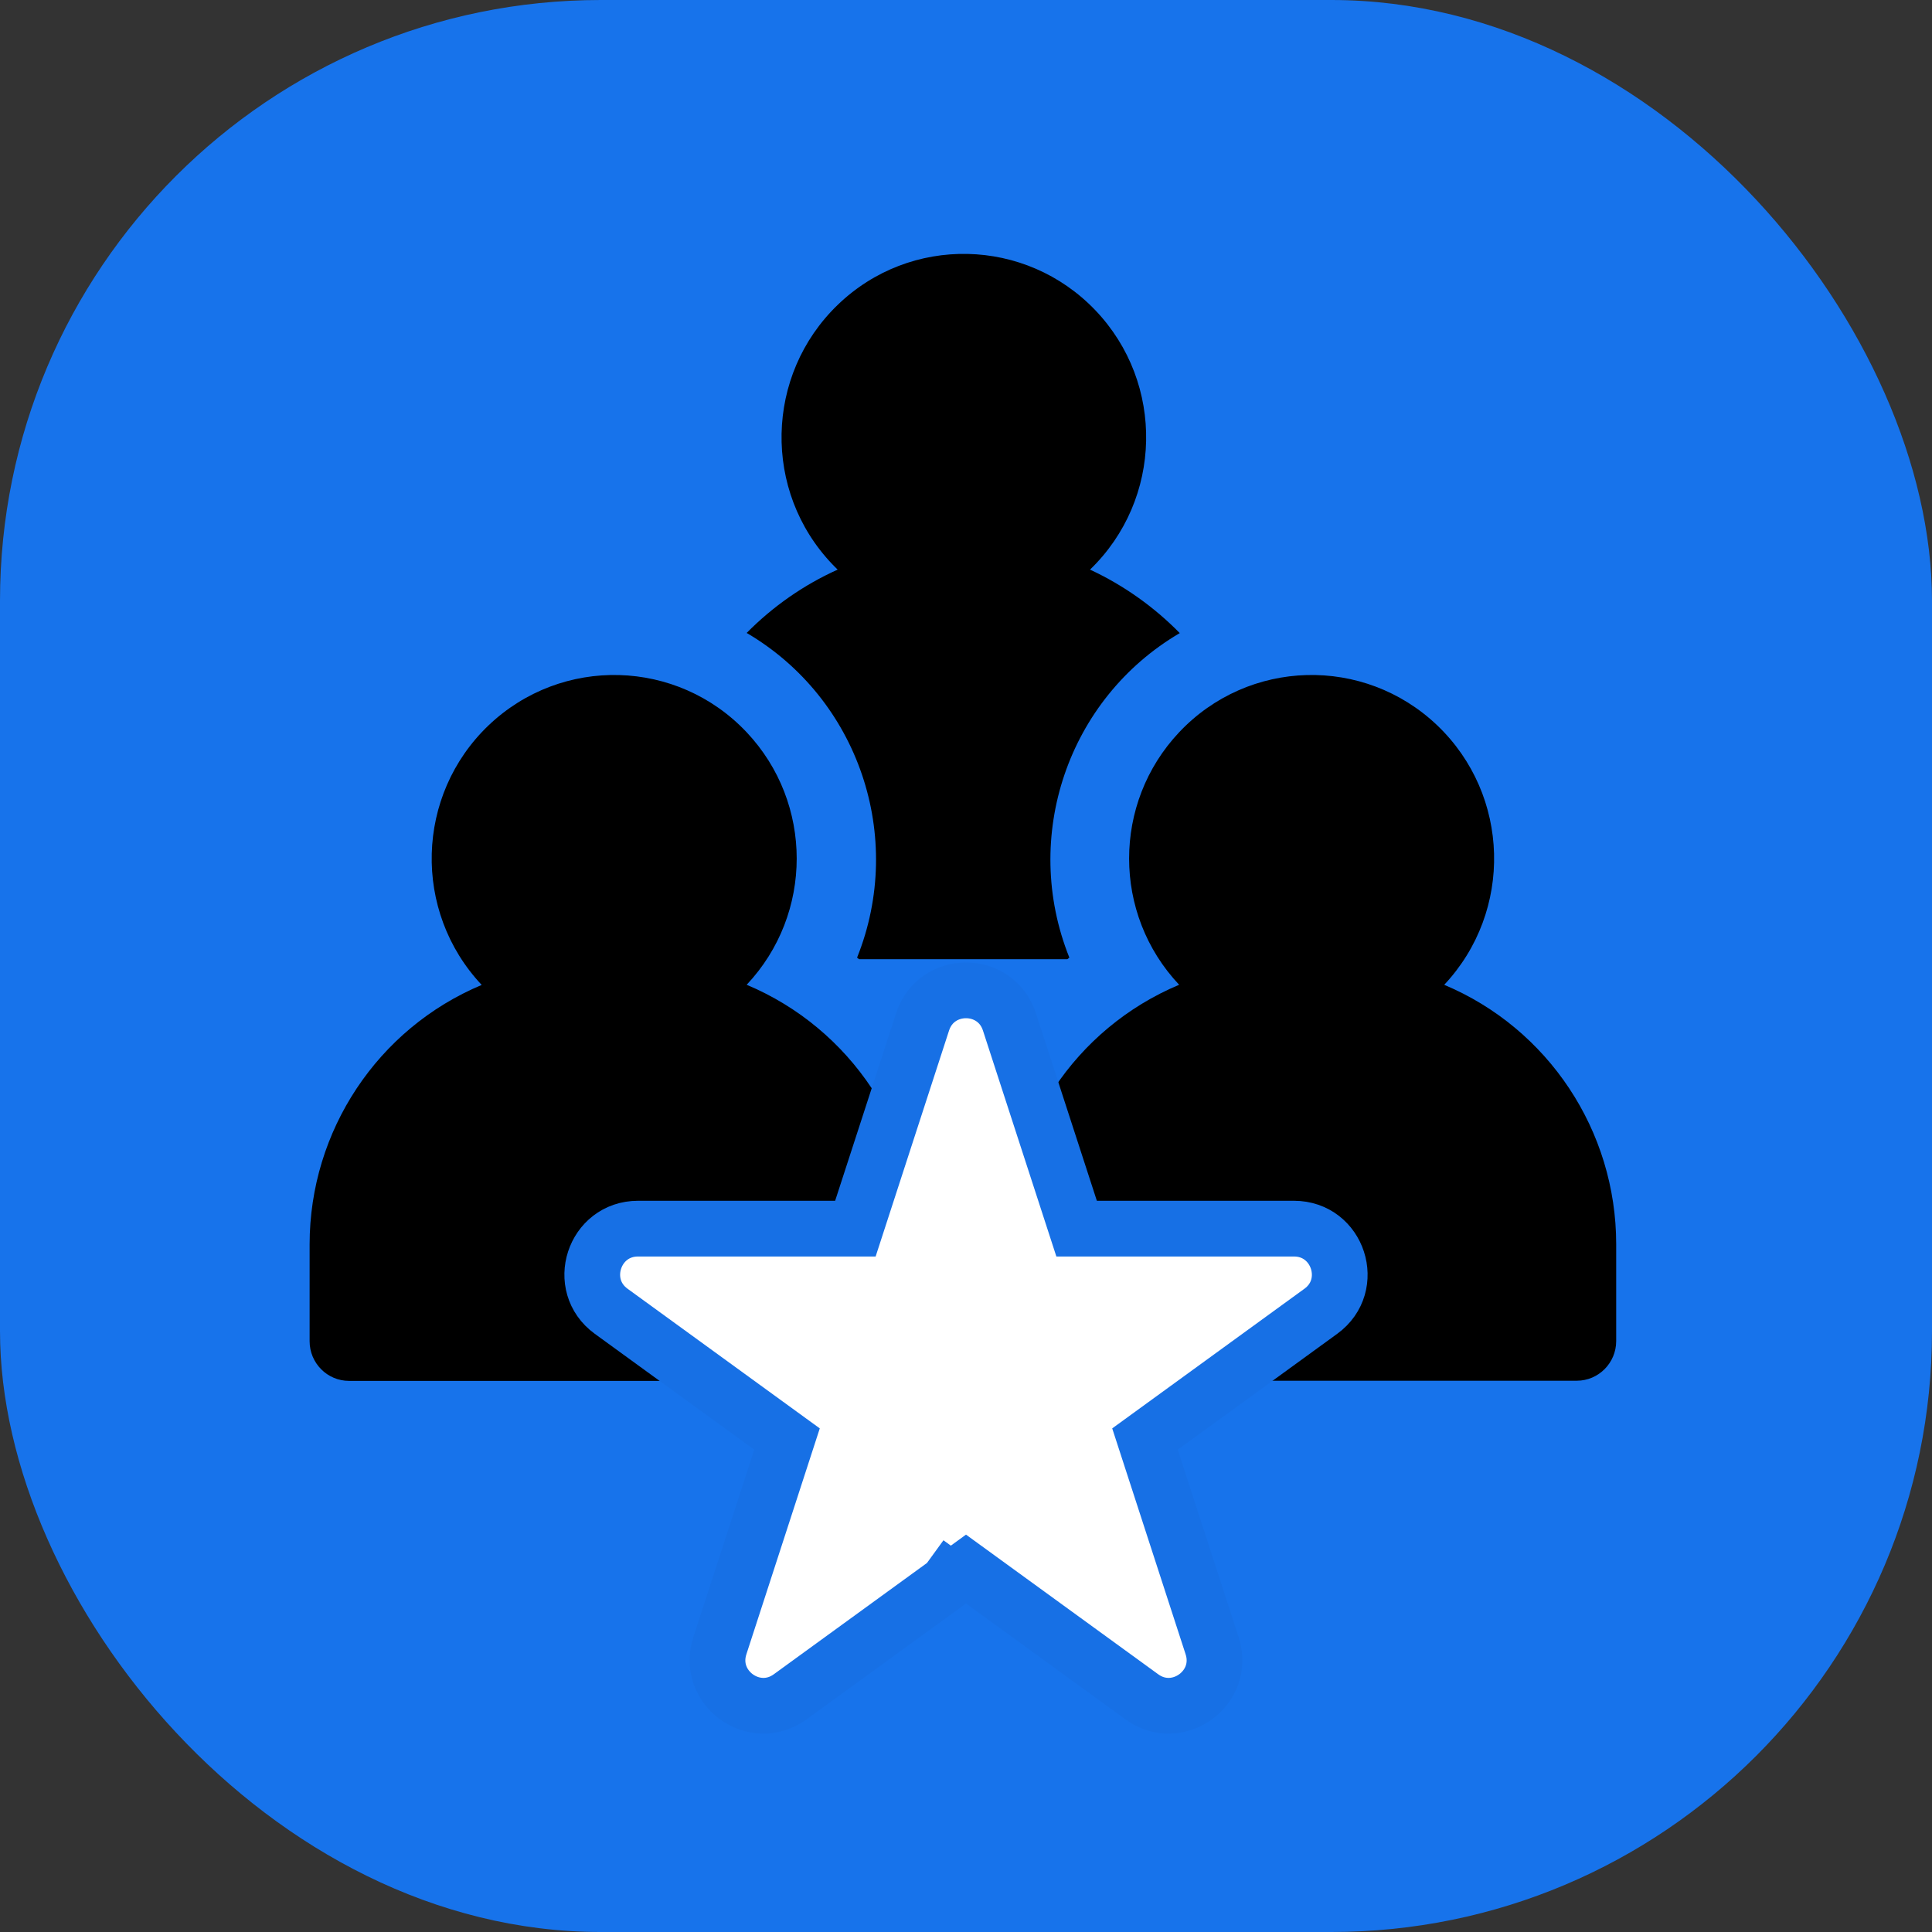
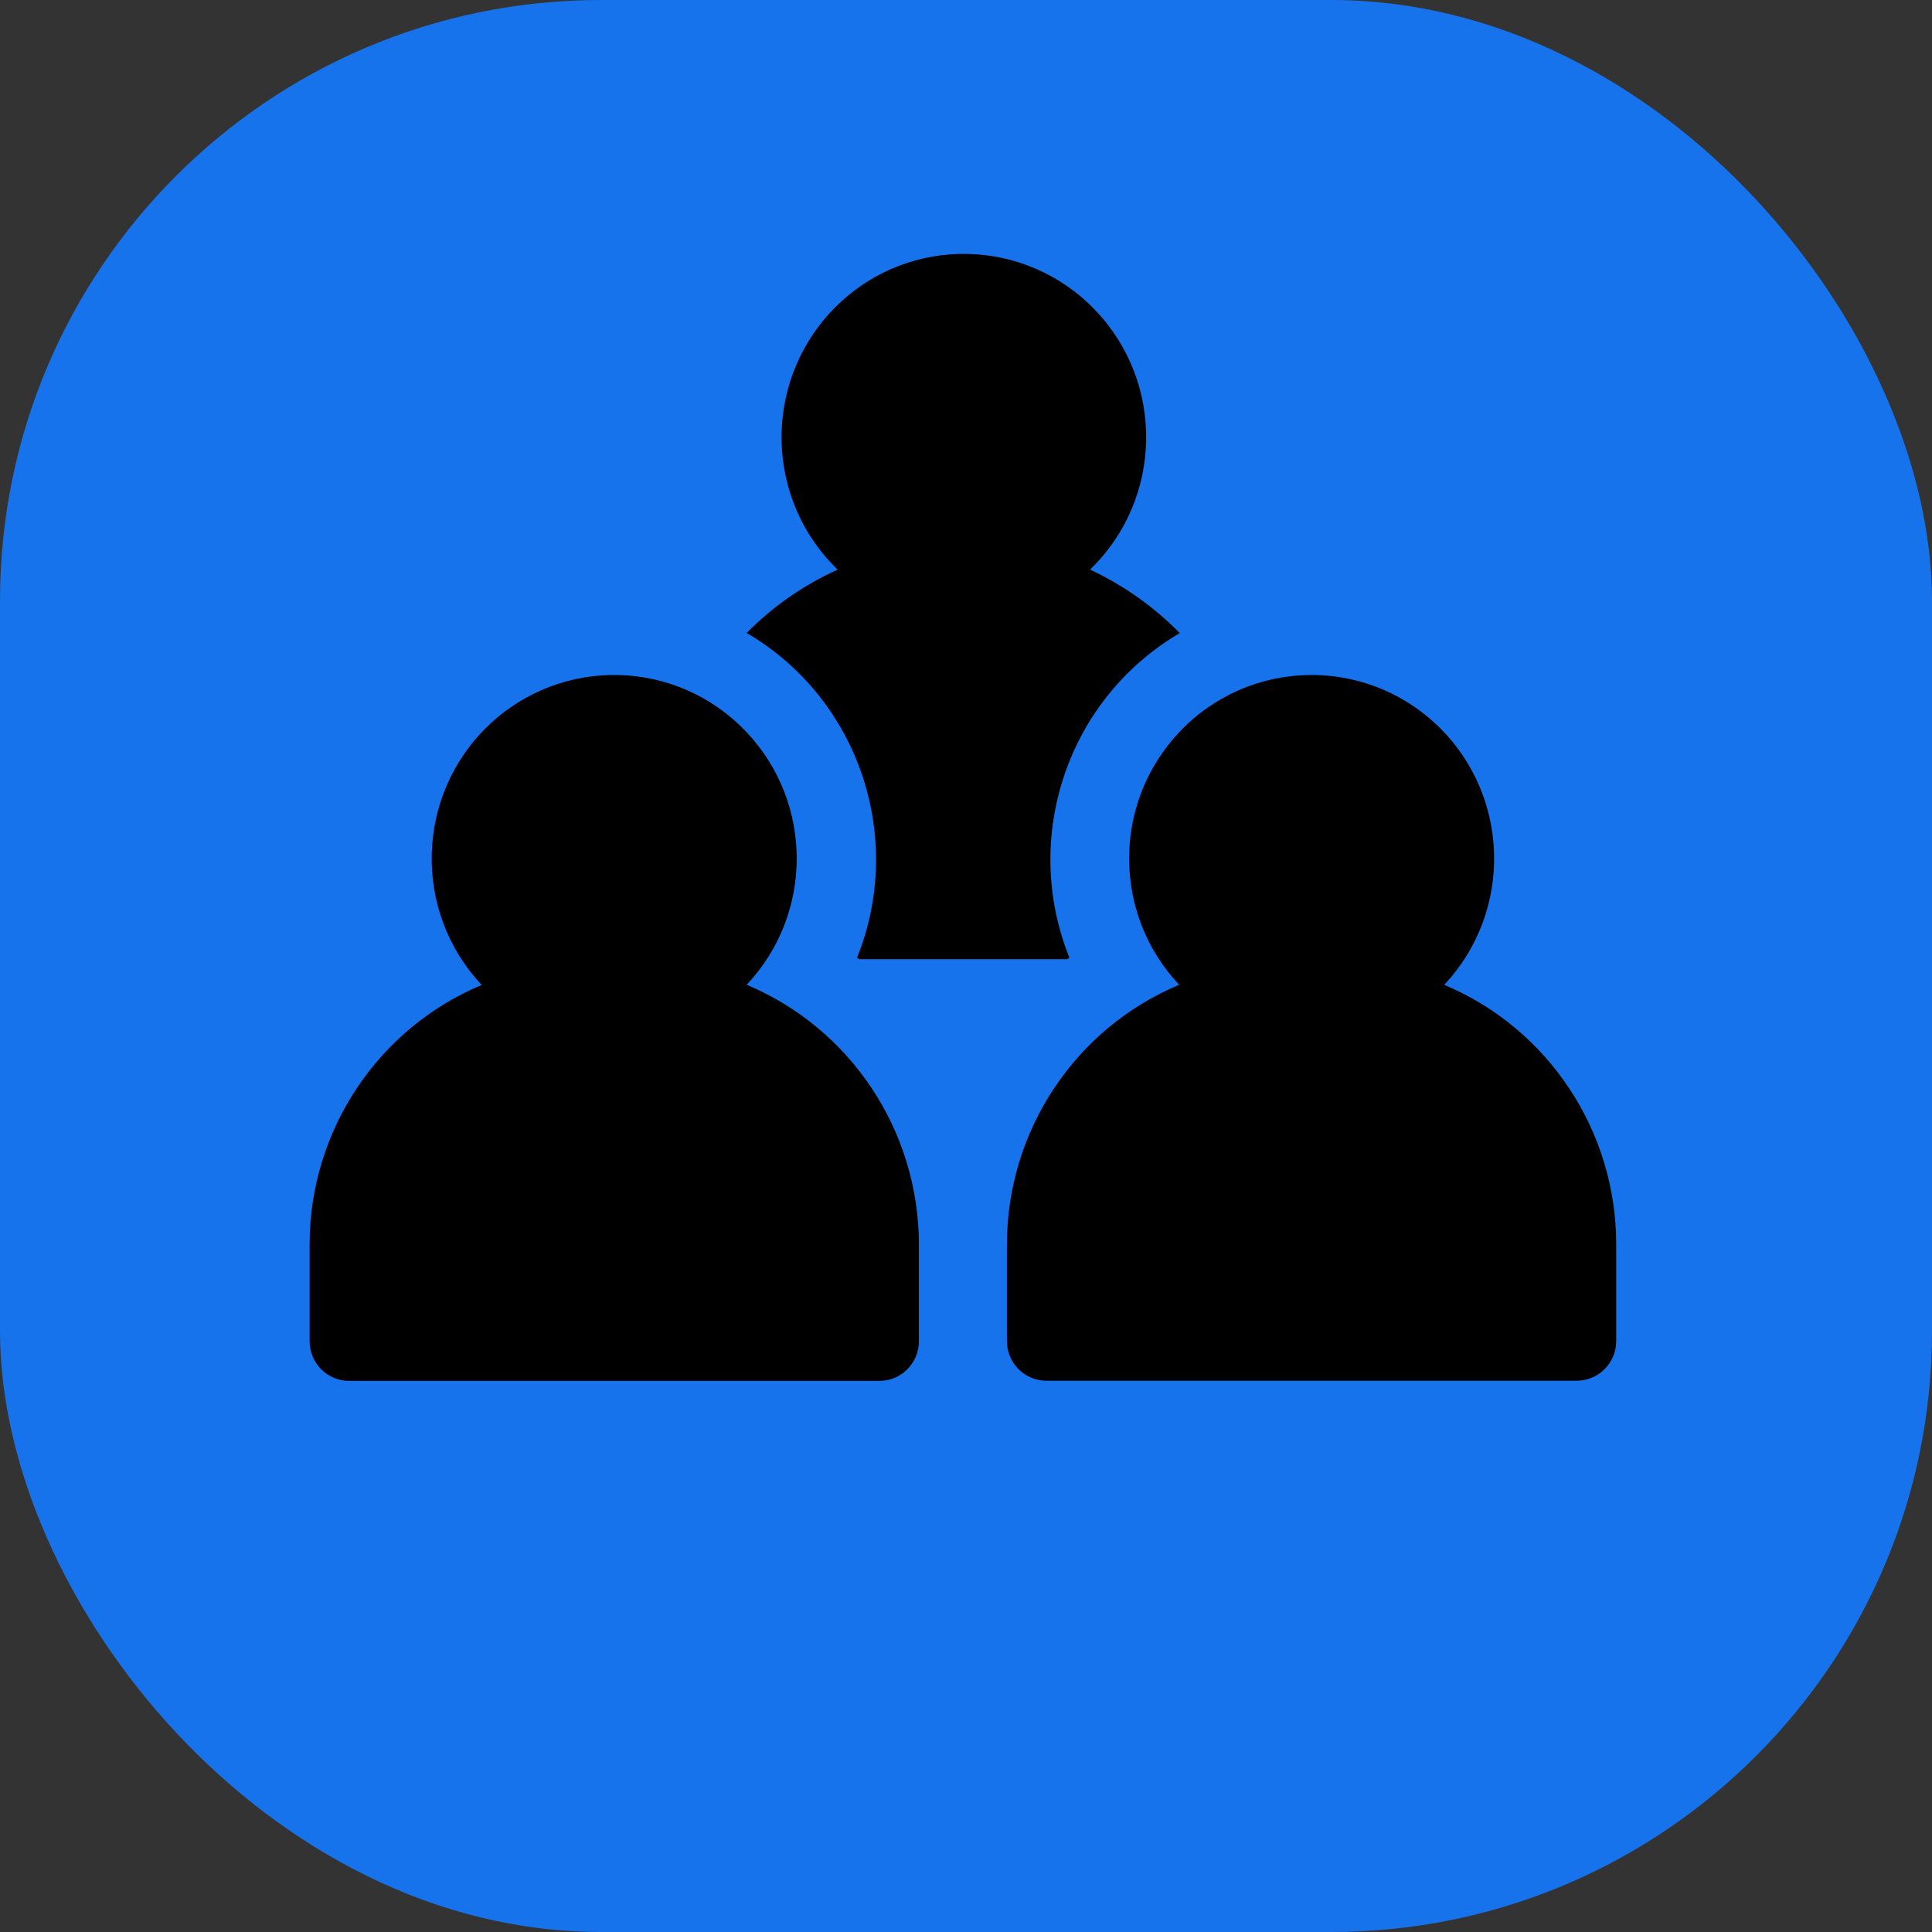
<svg xmlns="http://www.w3.org/2000/svg" width="312" height="312" viewBox="0 0 312 312" fill="none">
  <rect x="0" y="0" width="312" height="312" fill="#333333" stroke="none" />
  <rect width="312" height="312" rx="97.026" fill="#1773EB" />
  <path d="M148.394 200.96V216.593C148.394 220.13 145.541 223 142.026 223H56.368C52.853 223 50 220.13 50 216.593V200.96C50 182.635 60.978 166.105 77.789 159.057C66.607 147.166 67.091 128.406 78.909 117.129C90.728 105.878 109.372 106.365 120.58 118.257C131.354 129.687 131.354 147.601 120.58 159.032C137.39 166.079 148.368 182.61 148.394 200.934V200.96ZM233.211 159.057C244.393 147.166 243.909 128.406 232.091 117.129C220.272 105.878 201.628 106.365 190.42 118.257C179.646 129.687 179.646 147.601 190.42 159.032C173.61 166.079 162.632 182.61 162.606 200.934V216.567C162.606 220.104 165.459 222.974 168.974 222.974H254.632C258.147 222.974 261 220.104 261 216.567V200.934C261 182.61 250.022 166.079 233.211 159.032V159.057ZM120.58 102.214C138.638 112.798 146.229 135.146 138.409 154.649L138.74 154.905H172.362L172.693 154.649C164.873 135.146 172.464 112.824 190.522 102.239C186.345 97.985 181.429 94.499 176.029 91.988C187.771 80.66 188.154 61.9 176.895 50.111C165.637 38.322 146.993 37.912 135.276 49.24C123.534 60.568 123.152 79.328 134.41 91.117C134.69 91.424 134.996 91.706 135.276 91.988C129.8 94.448 124.808 97.934 120.58 102.214Z" fill="black" />
-   <path d="M163.016 165.03C160.807 158.233 151.193 158.233 148.984 165.03L138.137 198.414H103.035C95.889 198.414 92.918 207.558 98.699 211.758L127.097 232.391L116.25 265.775C114.042 272.572 121.821 278.223 127.602 274.023L156 253.39L184.398 274.023C190.18 278.223 197.958 272.571 195.75 265.775L184.903 232.391L213.301 211.758C219.082 207.558 216.111 198.414 208.965 198.414H173.863L163.016 165.03ZM155.046 252.697L155.047 252.698C155.047 252.698 155.046 252.697 155.046 252.697L156 251.384L155.046 252.697Z" fill="white" stroke="#1770E5" stroke-width="9" />
</svg>